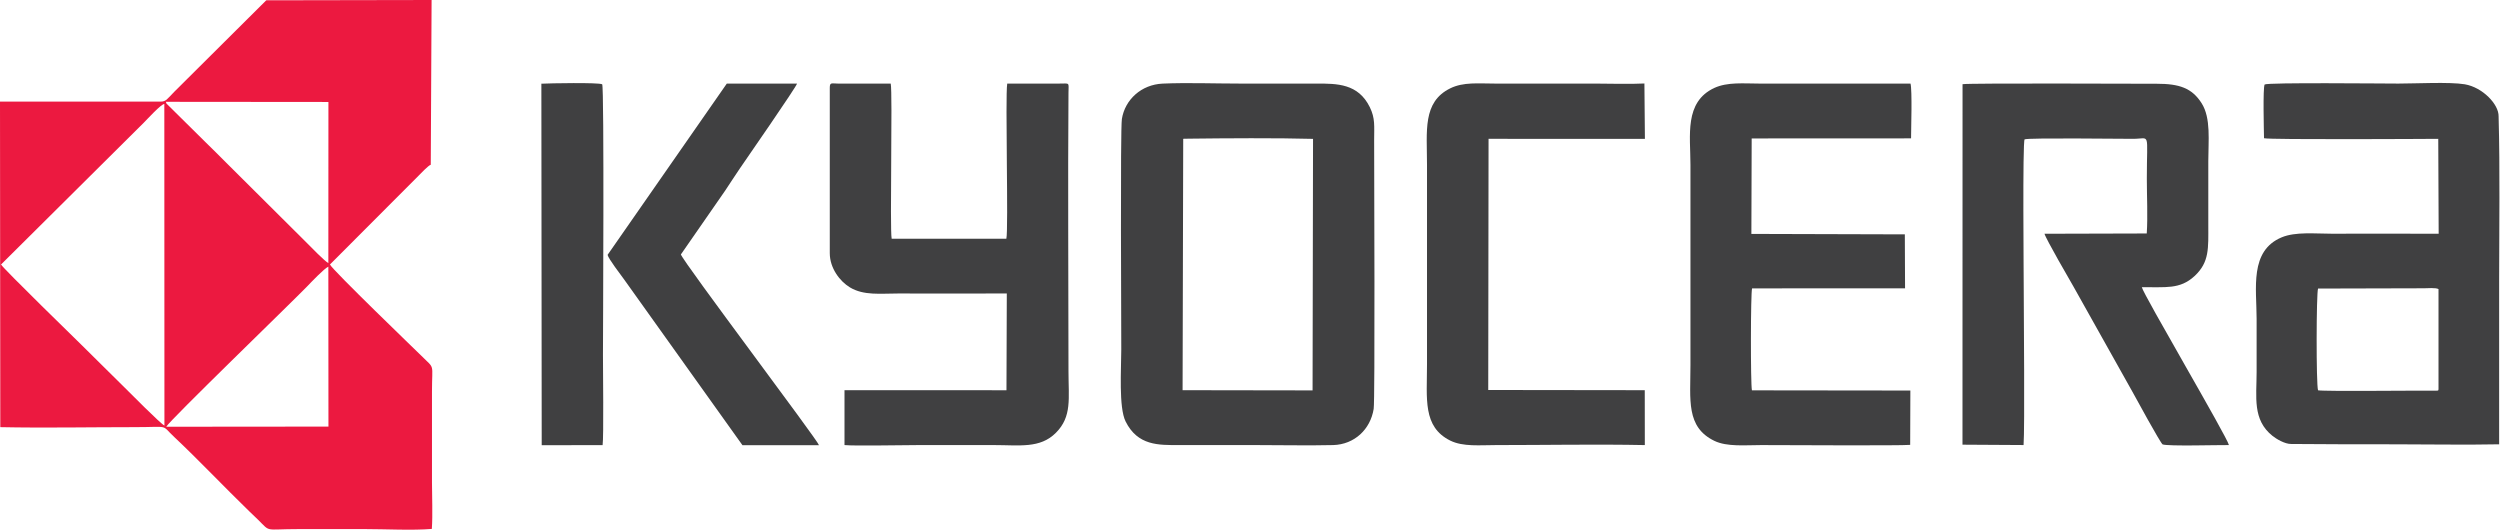
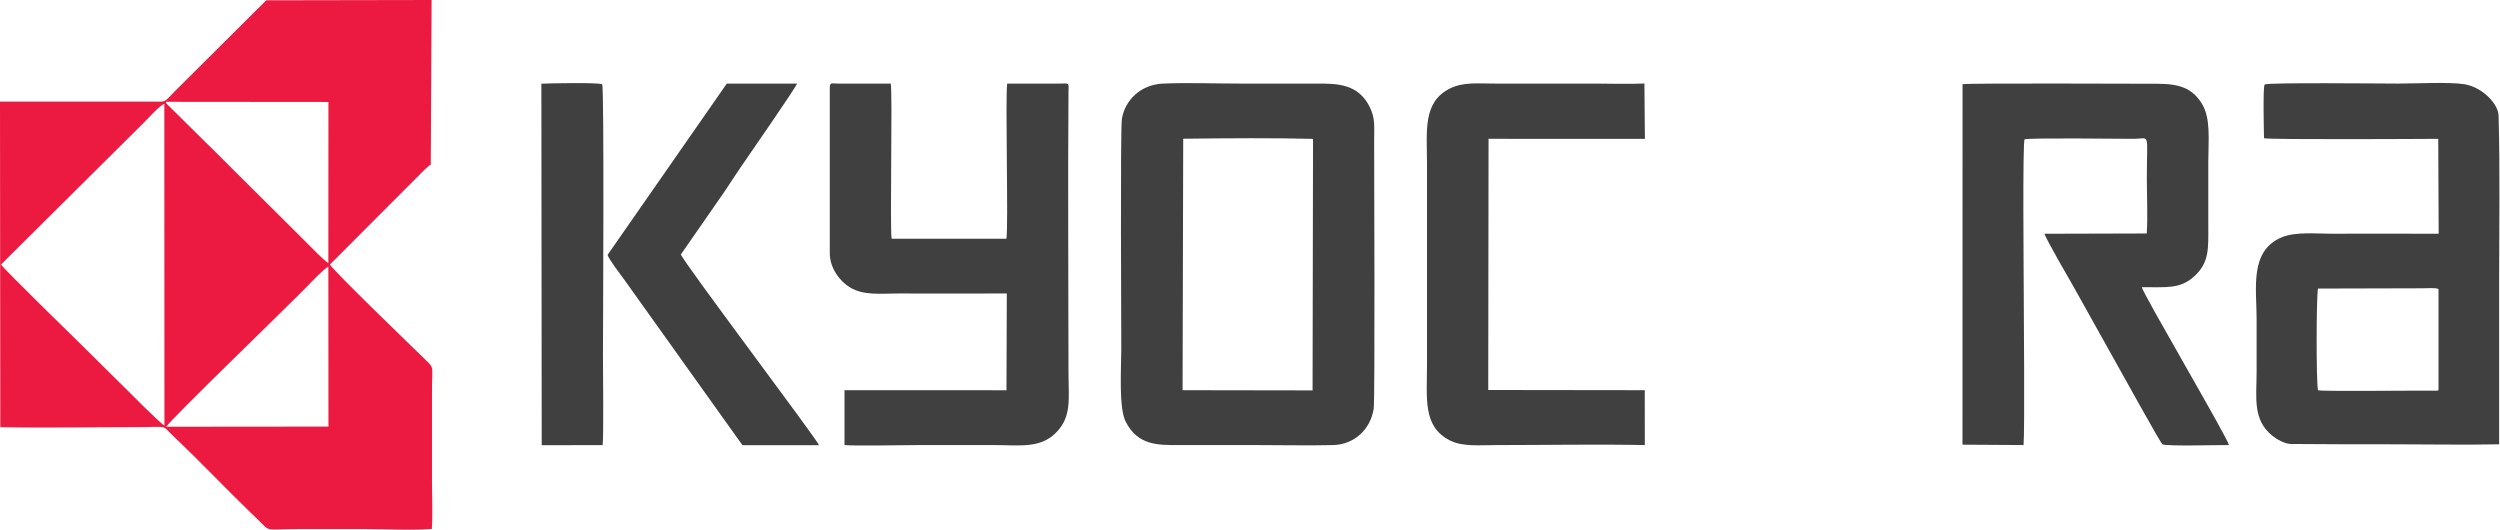
<svg xmlns="http://www.w3.org/2000/svg" width="2643" height="560" viewBox="0 0 2643 560" fill="none">
  <path fill-rule="evenodd" clip-rule="evenodd" d="M347.129 281.926L347.235 450.993L175.778 451.152C178.432 445.297 307.986 320.089 324.827 302.666C328.762 298.591 342.725 283.829 347.129 281.926ZM151.979 129.754C155.538 126.225 170.447 109.759 173.723 109.965L173.835 449.854C170.664 449.008 135.784 413.665 130.006 407.998C115.543 393.923 100.347 378.468 86.765 365.221C82.32 360.829 3.67 284.258 1.092 279.636L151.979 129.754ZM347.129 278.174C343.242 276.072 328.333 260.852 324.516 256.935L238.738 171.597C231.586 164.163 224.516 157.587 217.381 150.429L176.935 110.429C175.596 108.773 175.972 110.035 175.385 107.646L347.211 107.804L347.129 278.174ZM455.409 174.181L456.284 0L281.486 0.317L184.128 97.152C176.489 104.921 175.62 107.44 169.56 107.44L0 107.399L0.317 451.58C47.047 452.543 94.844 451.58 141.832 451.58C180.529 451.61 169.542 448.298 184.181 461.986C210.106 486.348 237.346 515.203 263.712 540.735C266.871 543.847 269.325 546.049 272.678 549.332C286.677 563.101 278.644 559.343 315.743 559.343C339.196 559.343 362.631 559.343 386.061 559.343C407.722 559.343 435.579 560.888 456.536 559.173C457.581 543.894 456.689 525.626 456.689 510.077V413.817C456.689 383.195 460.165 390.758 445.702 376.354C441.257 371.95 351.392 285.42 348.82 279.636L442.302 185.96C444.205 184.052 453.019 174.692 455.409 174.181Z" fill="#EC1940" />
  <path fill-rule="evenodd" clip-rule="evenodd" d="M1256.63 146.606C1295.57 146.137 1349.7 145.737 1388.14 146.818L1387.65 412.725L1250.23 412.508L1250.9 146.718L1256.63 146.606ZM1452.25 432.32C1453.77 423.5 1452.75 177.258 1452.75 148.215C1452.75 133.159 1453.98 125.197 1448.16 113.289C1435.83 88.221 1413.4 88.356 1391.86 88.356C1364.71 88.356 1337.53 88.356 1310.38 88.356C1284.12 88.356 1255.2 87.246 1229.14 88.391C1206.72 89.413 1189.38 105.191 1186.06 125.731C1184.3 136.871 1185.42 347.64 1185.42 369.372C1185.42 389.496 1182.58 430.652 1189.97 445.538C1202.85 471.363 1224.91 470.535 1246.58 470.535C1273.76 470.535 1300.89 470.535 1328.03 470.535C1354.85 470.535 1382.77 471.158 1409.45 470.535C1432.04 469.854 1448.78 453.87 1452.25 432.32Z" fill="#404041" />
  <path fill-rule="evenodd" clip-rule="evenodd" d="M2577.99 305.627V411.669C2576.88 413.936 2578.94 412.427 2575.32 413.049C2575.19 413.073 2572.01 413.049 2571.65 413.049C2550.99 412.762 2458.49 413.93 2450.64 412.632C2448.58 406.86 2448.76 309.491 2450.66 305.063L2562.39 304.77C2565.7 304.77 2575.25 303.93 2577.99 305.627ZM2422.3 469.368C2458.68 469.72 2495.32 469.72 2531.82 469.72C2568.37 469.72 2605.73 470.46 2642.09 469.72C2642.09 411.816 2642.09 354.077 2642.09 296.296C2642.09 238.604 2643.09 180.6 2641.52 123.119C2641.88 110.336 2624.61 92.315 2605.73 89.103C2589.61 86.449 2553.93 88.363 2535.54 88.363C2519.88 88.363 2397.58 87.042 2394.18 89.326C2392.21 92.714 2393.38 137.952 2393.52 146.138C2399.77 147.846 2567.15 146.854 2577.72 146.772L2578.16 247.13C2540.28 246.883 2502.7 247.089 2465.16 247.089C2447.74 247.089 2426.77 244.828 2412.26 250.888C2377.98 265.11 2385.69 304.905 2385.69 337.007C2385.69 355.821 2385.69 374.664 2385.69 393.484C2385.69 419.878 2381.13 443.789 2402.48 460.806C2406.26 463.848 2415.46 469.526 2422.3 469.368Z" fill="#404041" />
-   <path fill-rule="evenodd" clip-rule="evenodd" d="M2074.74 470.117L2139.32 470.505C2140.66 453.012 2139.5 329.148 2139.5 308.367C2139.5 293.564 2138.15 149.354 2140.42 147.316C2145.04 145.572 2241.01 146.77 2255.16 146.77C2273.76 146.77 2269.63 138.05 2269.63 188.931C2269.63 207.216 2270.73 229.001 2269.55 246.829L2161.45 247.128C2162.55 251.961 2189.05 297.763 2192.09 302.989L2254.53 414.398C2258.24 421.145 2283.35 467.27 2286.28 469.824C2292.21 471.938 2344.97 470.37 2356.42 470.534C2354.61 461.973 2265.87 311.25 2264.34 303.64C2289.5 303.329 2304.55 306.189 2320.1 291.838C2335.96 277.099 2334.61 262.296 2334.61 237.956C2334.61 215.496 2334.61 192.971 2334.61 170.487C2334.61 149.042 2337.57 124.95 2327.6 109.201C2317.37 92.988 2303.83 88.549 2280.19 88.549C2262.65 88.59 2083.09 87.733 2074.8 89.001L2074.74 470.117Z" fill="#404041" />
+   <path fill-rule="evenodd" clip-rule="evenodd" d="M2074.74 470.117L2139.32 470.505C2140.66 453.012 2139.5 329.148 2139.5 308.367C2139.5 293.564 2138.15 149.354 2140.42 147.316C2145.04 145.572 2241.01 146.77 2255.16 146.77C2273.76 146.77 2269.63 138.05 2269.63 188.931C2269.63 207.216 2270.73 229.001 2269.55 246.829L2161.45 247.128C2162.55 251.961 2189.05 297.763 2192.09 302.989C2258.24 421.145 2283.35 467.27 2286.28 469.824C2292.21 471.938 2344.97 470.37 2356.42 470.534C2354.61 461.973 2265.87 311.25 2264.34 303.64C2289.5 303.329 2304.55 306.189 2320.1 291.838C2335.96 277.099 2334.61 262.296 2334.61 237.956C2334.61 215.496 2334.61 192.971 2334.61 170.487C2334.61 149.042 2337.57 124.95 2327.6 109.201C2317.37 92.988 2303.83 88.549 2280.19 88.549C2262.65 88.59 2083.09 87.733 2074.8 89.001L2074.74 470.117Z" fill="#404041" />
  <path fill-rule="evenodd" clip-rule="evenodd" d="M877.242 92.741V267.644C877.242 283.446 887.876 297.404 898.552 303.833C913.185 312.624 930.683 310.275 949.532 310.275C987.853 310.275 1026.13 310.445 1064.39 310.258L1064.04 412.559L892.803 412.501V470.528C902.991 471.585 956.185 470.528 971.77 470.528C998.053 470.528 1024.21 470.528 1050.4 470.528C1077.84 470.528 1099.61 474.392 1116.37 457.474C1133.43 440.299 1129.6 421.279 1129.6 392.554C1129.6 295.484 1128.86 195.219 1129.6 98.231C1129.7 86.622 1131.36 88.355 1119.86 88.355L1064.83 88.39C1062.63 102.336 1066.29 242.847 1063.92 252.365H942.668C940.607 242.131 943.784 98.578 941.682 88.355H885.692C879.397 88.355 877.242 86.704 877.242 92.741Z" fill="#404041" />
-   <path fill-rule="evenodd" clip-rule="evenodd" d="M2019.44 470.312L2019.64 412.872L1852.14 412.667C1850.64 406.143 1850.76 309.361 1852.3 304.874L2014.03 304.81L2013.79 247.769L1851.56 247.294L1851.87 146.36L2020.38 146.278C2020.48 136.09 2021.63 95.35 2019.81 88.362H1860.07C1843.54 88.362 1826.42 86.495 1812.27 93.013C1780.42 107.969 1787.15 143.359 1787.15 174.181V386.049C1787.15 422.72 1782.22 451.463 1812.44 466.084C1825.87 472.561 1845.23 470.535 1861.92 470.535C1883.12 470.535 2009.99 471.299 2019.44 470.312Z" fill="#404041" />
  <path fill-rule="evenodd" clip-rule="evenodd" d="M1573.7 146.769L1739 146.816L1738.47 88.26C1721.78 89.106 1703.01 88.36 1686.11 88.36H1580.6C1563.33 88.36 1546.96 86.516 1533.13 93.422C1503.75 107.914 1508.63 138.583 1508.63 174.179V385.078C1508.63 421.696 1503.88 451.215 1533.23 465.807C1546.72 472.477 1564.69 470.539 1581.54 470.539C1632.9 470.539 1688.47 469.506 1738.91 470.539L1738.84 412.512L1573.37 412.295L1573.7 146.769Z" fill="#404041" />
  <path fill-rule="evenodd" clip-rule="evenodd" d="M766.732 201.409C772.358 193.006 776.944 185.737 781.853 178.585C788.23 169.266 842.352 91.209 842.628 88.361L768.365 88.385L642.34 269.448C643.244 273.623 656.321 290.593 659.833 295.467L784.918 470.664H865.828C865.2 466.301 722.305 277.011 719.833 269.007L766.732 201.409Z" fill="#404041" />
  <path fill-rule="evenodd" clip-rule="evenodd" d="M572.694 470.659L637.081 470.6C638.32 462.309 637.451 389.755 637.451 374.928C637.451 361.475 638.919 91.281 636.623 89.097C632.759 87.088 581.068 87.993 572.336 88.492L572.694 470.659Z" fill="#404041" />
</svg>